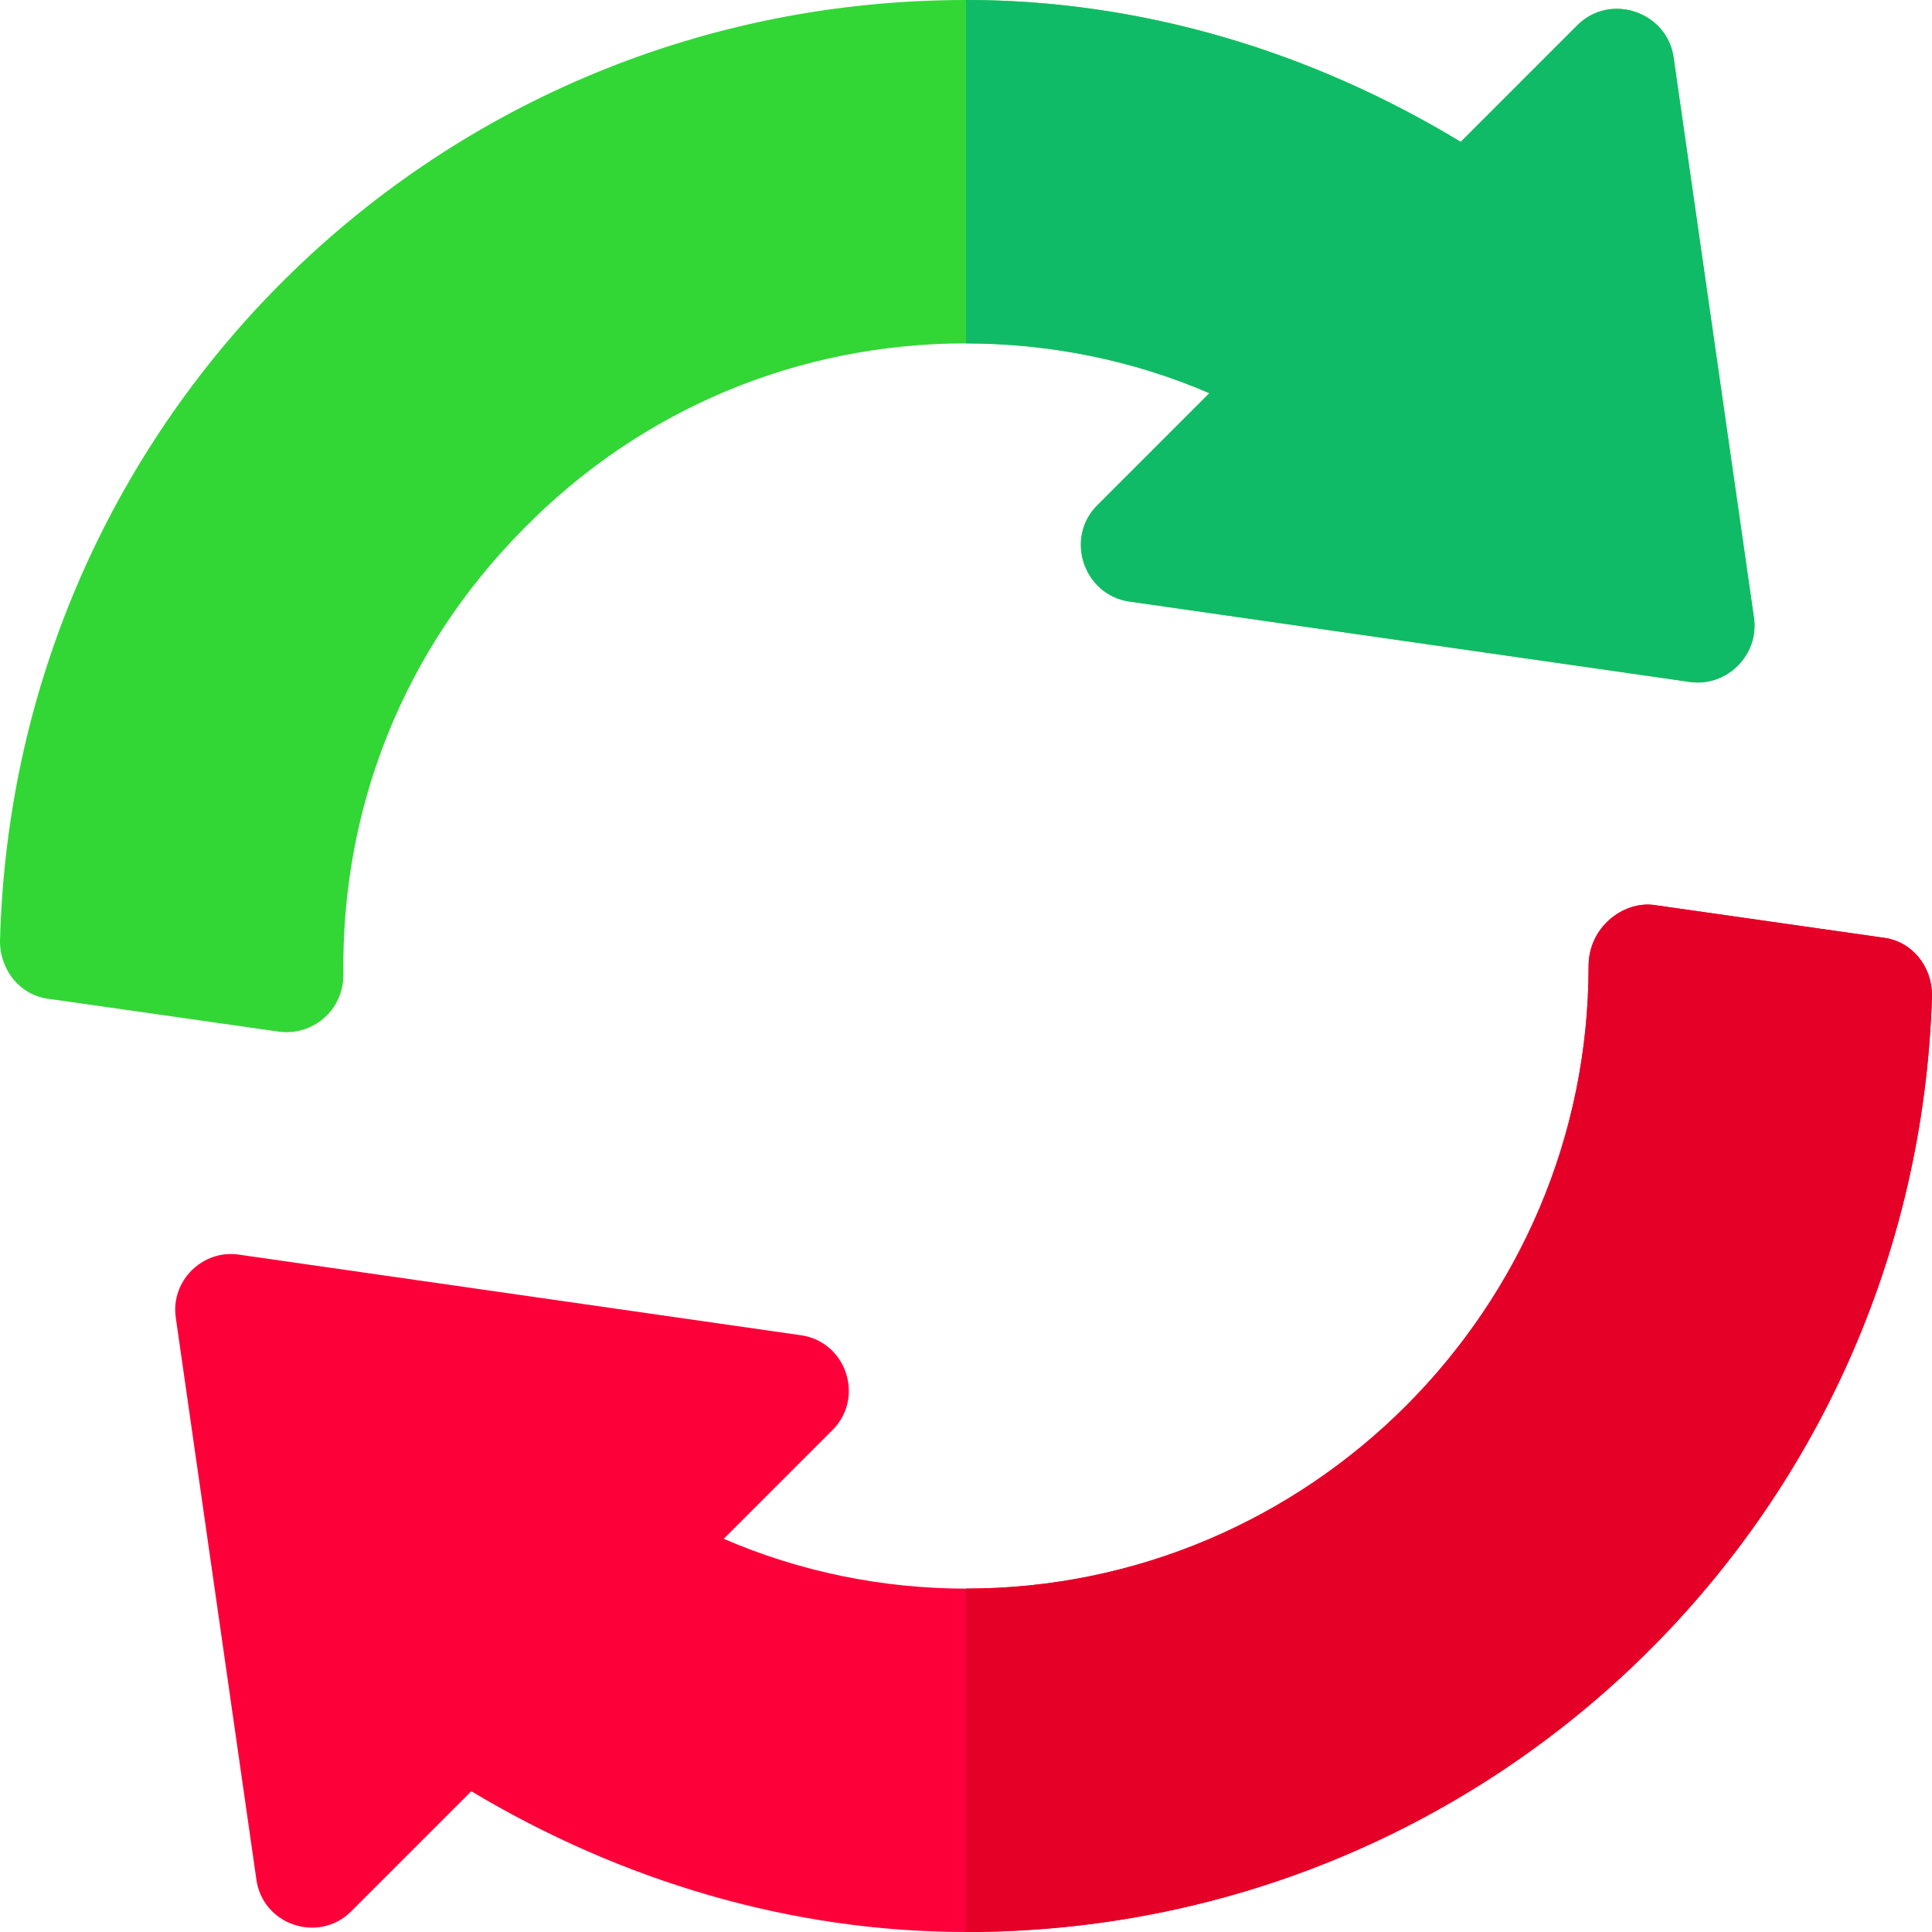
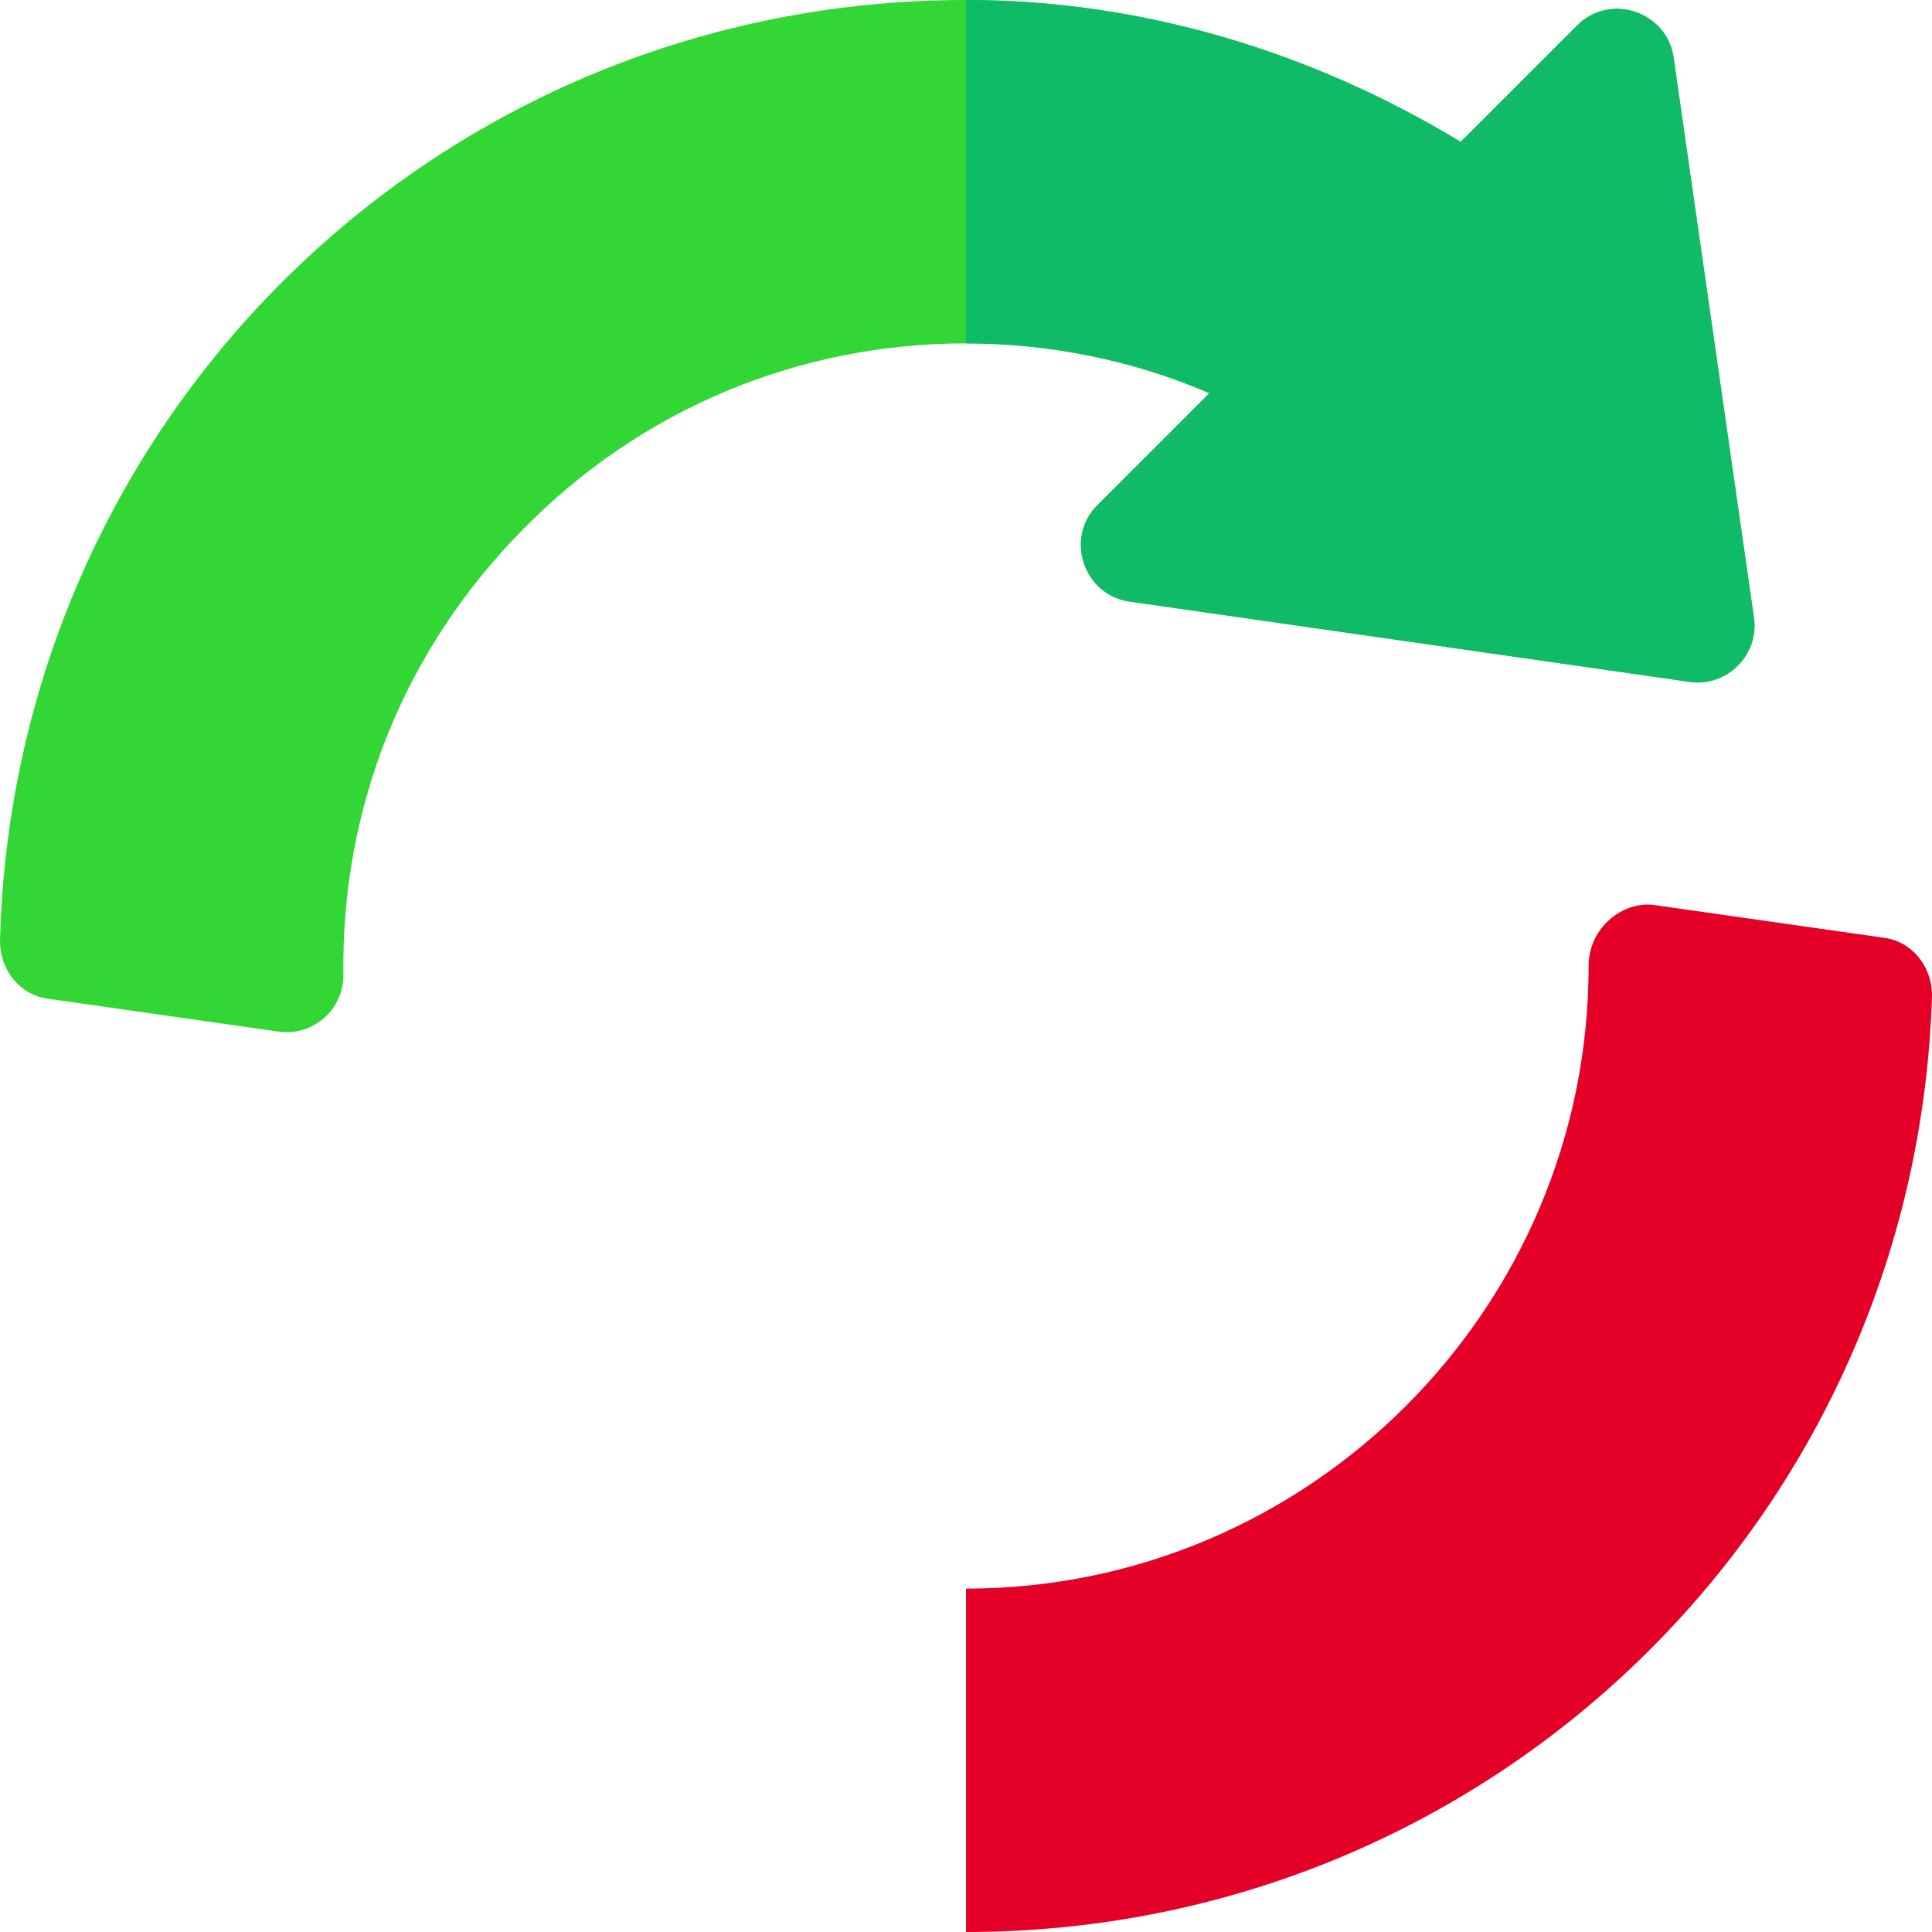
<svg xmlns="http://www.w3.org/2000/svg" version="1.1" id="Capa_1" x="0px" y="0px" viewBox="0 0 512 512" style="enable-background:new 0 0 512 512;" xml:space="preserve">
  <path style="fill:#32D736;" d="M443.5,15.099C441.7,3.1,426.7-2.001,418.001,6.7L387.1,37.599C347.5,13.599,302.5,0,256,0  C116.499,0,3.6,110.2,0,249.399c0,7.8,5.4,14.401,12.9,15.3l61,8.699c9,1.201,17.1-5.698,17.1-15  c-0.601-44.7,16.199-86.398,47.701-118.198C169.9,108.399,211.601,91,256,91c22.2,0,44.399,4.499,64.501,13.2l-29.702,29.7  c-8.699,8.699-3.6,23.699,8.401,25.499L447.7,180.7c9.899,1.5,18.6-7.2,17.1-17.1L443.5,15.099z" />
-   <path style="fill:#FD003A;" d="M499.1,248.5l-61-8.701c-8.1-0.899-17.1,6-17.1,16.201c0,90.899-74.099,165-165,165  c-22.2,0-44.099-4.501-64.2-13.2l28.801-28.801c8.699-8.699,3.6-23.699-8.699-25.199L63.401,332.5c-9.6-1.5-18.301,6.899-16.8,16.8  L67.9,497.8c1.501,12.299,16.501,17.401,25.201,8.699l31.8-31.8C164.5,498.399,209.5,512,256,512c138.9,0,251.8-109.6,256-248.2  C512,256,506.6,249.399,499.1,248.5z" />
  <path style="fill:#10BB67;" d="M320.501,104.2C300.399,95.499,278.2,91,256,91V0c46.5,0,91.5,13.599,131.1,37.599L418.001,6.7  C426.7-2.001,441.7,3.1,443.5,15.099l21.301,148.5c1.5,9.901-7.202,18.6-17.1,17.1l-148.5-21.301  c-12.001-1.8-17.1-16.8-8.401-25.499L320.501,104.2z" />
  <path style="fill:#E50027;" d="M512,263.8C507.8,402.4,394.9,512,256,512v-91c90.901,0,165-74.101,165-165  c0-10.201,9-17.1,17.1-16.201l61,8.701C506.6,249.399,512,256,512,263.8z" />
  <g>
</g>
  <g>
</g>
  <g>
</g>
  <g>
</g>
  <g>
</g>
  <g>
</g>
  <g>
</g>
  <g>
</g>
  <g>
</g>
  <g>
</g>
  <g>
</g>
  <g>
</g>
  <g>
</g>
  <g>
</g>
  <g>
</g>
</svg>